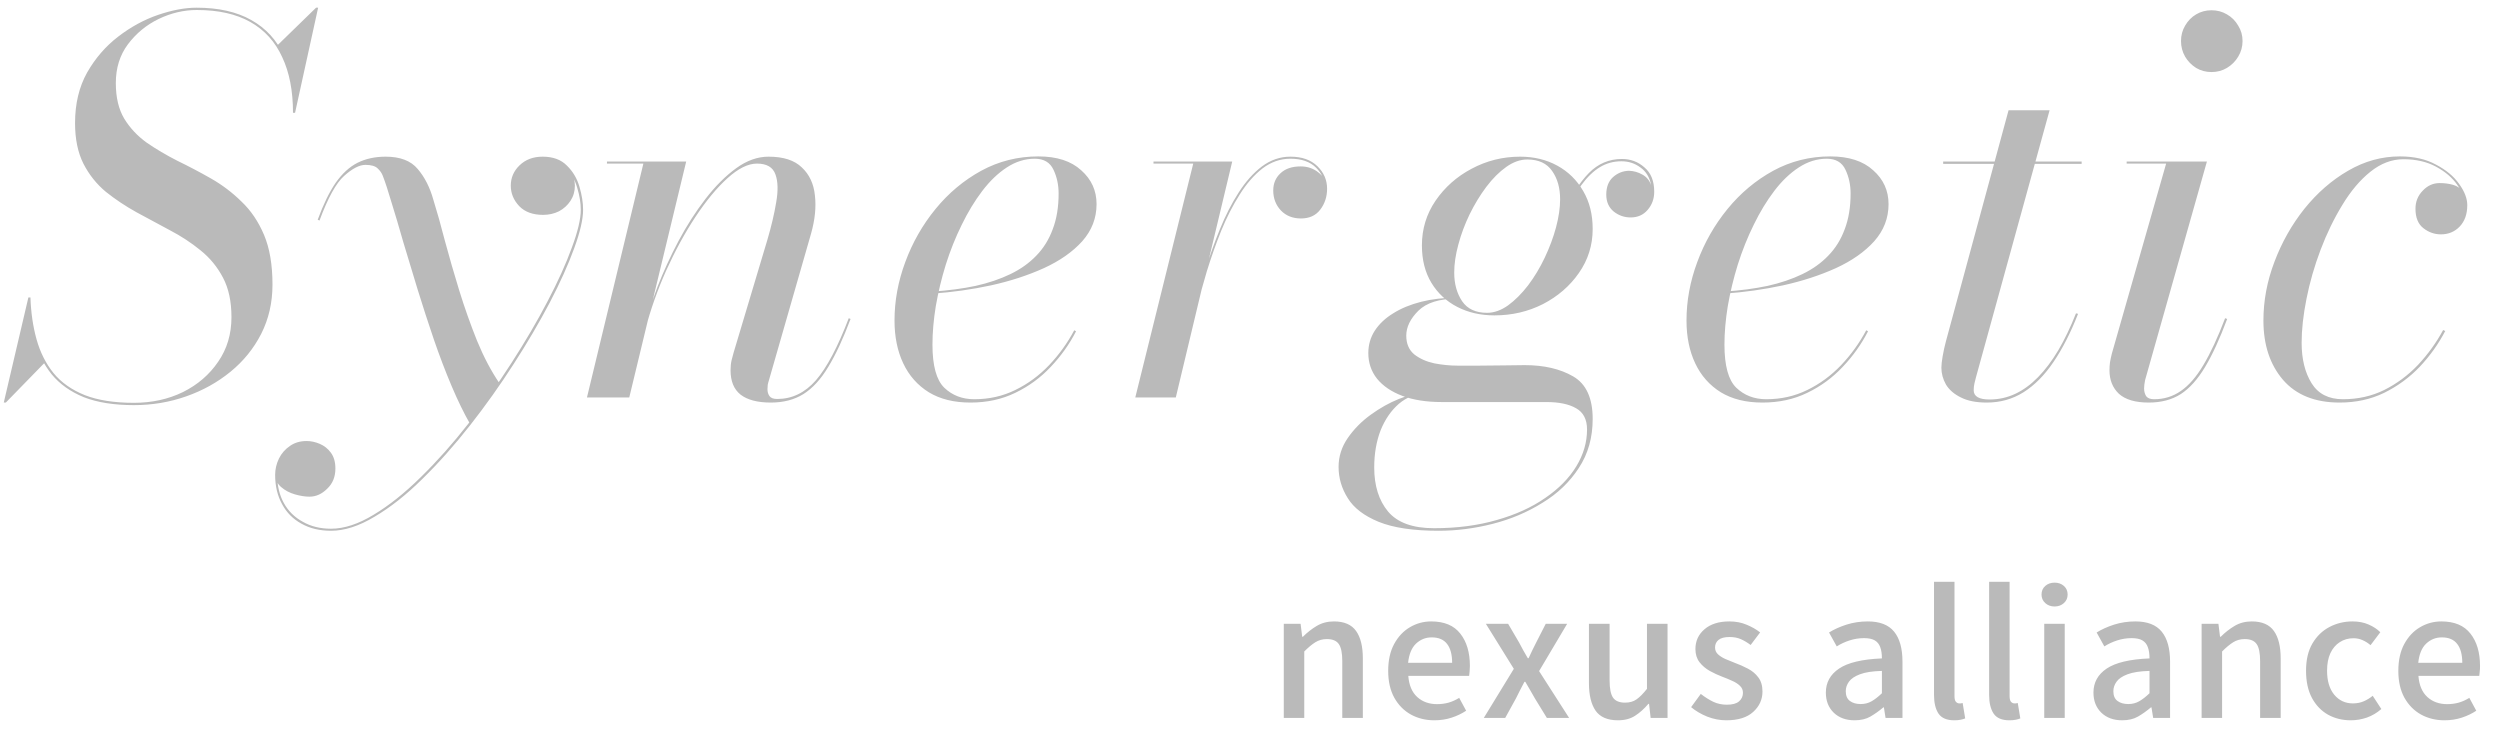
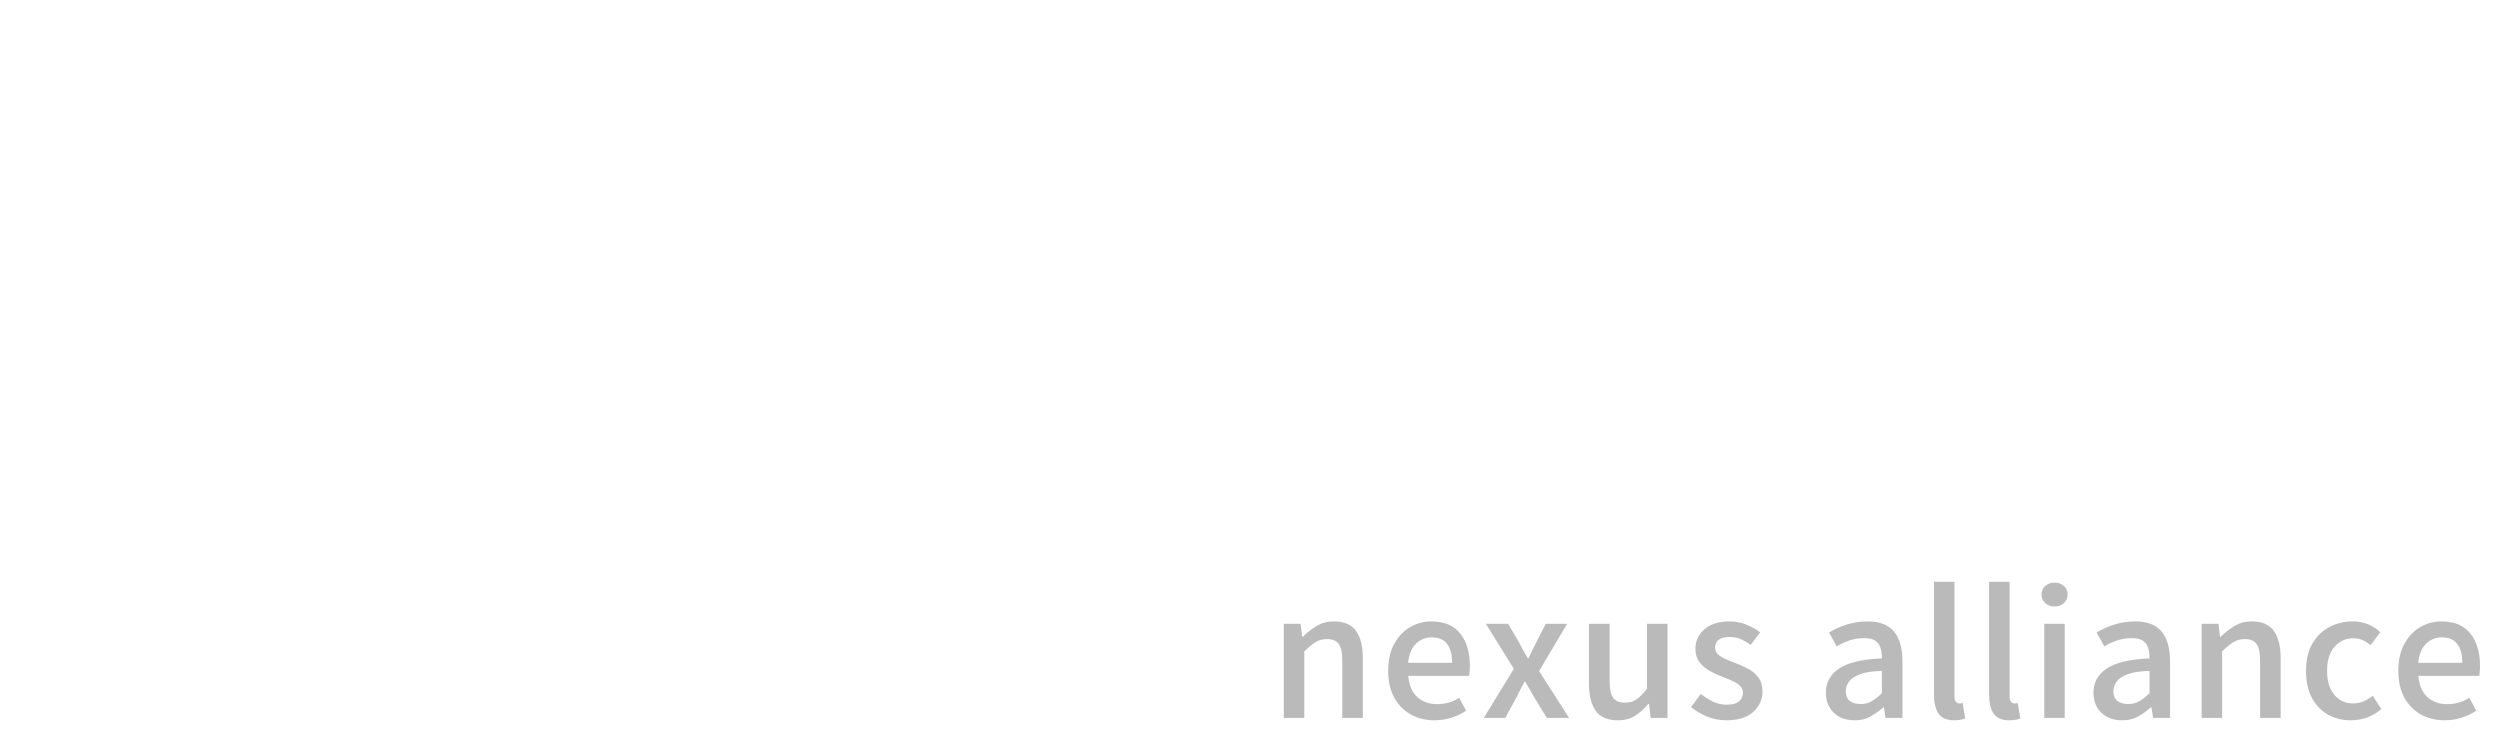
<svg xmlns="http://www.w3.org/2000/svg" width="195" height="57" viewBox="0 0 195 57" fill="none">
-   <path d="M10.454 31.6C8.894 31.6 7.588 31.393 6.534 30.98C5.494 30.553 4.661 29.96 4.034 29.2C3.421 28.44 2.974 27.553 2.694 26.54C2.414 25.513 2.254 24.4 2.214 23.2H2.374C2.414 24.387 2.574 25.48 2.854 26.48C3.134 27.48 3.574 28.353 4.174 29.1C4.774 29.833 5.588 30.407 6.614 30.82C7.641 31.22 8.914 31.42 10.434 31.42C11.848 31.42 13.128 31.14 14.274 30.58C15.421 30.007 16.334 29.22 17.014 28.22C17.708 27.22 18.054 26.06 18.054 24.74C18.054 23.513 17.834 22.487 17.394 21.66C16.954 20.82 16.368 20.107 15.634 19.52C14.914 18.933 14.121 18.413 13.254 17.96C12.388 17.493 11.521 17.027 10.654 16.56C9.788 16.08 8.988 15.547 8.254 14.96C7.534 14.36 6.954 13.633 6.514 12.78C6.074 11.913 5.854 10.853 5.854 9.6C5.854 8.093 6.168 6.78 6.794 5.66C7.434 4.54 8.241 3.607 9.214 2.86C10.201 2.1 11.241 1.533 12.334 1.16C13.428 0.787 14.428 0.6 15.334 0.6C17.041 0.6 18.461 0.92 19.594 1.56C20.741 2.2 21.594 3.133 22.154 4.36C22.728 5.573 23.014 7.053 23.014 8.8H22.854C22.854 7.093 22.574 5.647 22.014 4.46C21.468 3.26 20.641 2.347 19.534 1.72C18.428 1.093 17.034 0.78 15.354 0.78C14.341 0.78 13.348 1.013 12.374 1.48C11.414 1.947 10.614 2.607 9.974 3.46C9.348 4.3 9.034 5.307 9.034 6.48C9.034 7.6 9.254 8.527 9.694 9.26C10.134 9.98 10.714 10.6 11.434 11.12C12.168 11.627 12.968 12.1 13.834 12.54C14.714 12.967 15.588 13.427 16.454 13.92C17.321 14.413 18.114 15.013 18.834 15.72C19.568 16.413 20.154 17.28 20.594 18.32C21.034 19.36 21.254 20.653 21.254 22.2C21.254 23.6 20.961 24.88 20.374 26.04C19.788 27.187 18.988 28.173 17.974 29C16.961 29.827 15.808 30.467 14.514 30.92C13.221 31.373 11.868 31.6 10.454 31.6ZM0.294 31.4L2.214 23.2H2.374L2.454 24.94C2.574 25.633 2.714 26.253 2.874 26.8C3.048 27.333 3.261 27.82 3.514 28.26L0.454 31.4H0.294ZM22.854 8.8L22.914 7.74C22.834 7.073 22.714 6.393 22.554 5.7C22.394 5.007 22.094 4.28 21.654 3.52L24.654 0.6H24.814L23.014 8.8H22.854ZM25.821 41.4C24.928 41.4 24.154 41.213 23.501 40.84C22.848 40.48 22.348 39.973 22.001 39.32C21.641 38.667 21.461 37.907 21.461 37.04C21.461 36.6 21.561 36.173 21.761 35.76C21.961 35.36 22.248 35.033 22.621 34.78C22.981 34.527 23.414 34.4 23.921 34.4C24.254 34.4 24.594 34.473 24.941 34.62C25.288 34.767 25.574 34.993 25.801 35.3C26.041 35.62 26.161 36.033 26.161 36.54C26.161 37.193 25.948 37.72 25.521 38.12C25.108 38.533 24.648 38.74 24.141 38.74C23.794 38.74 23.414 38.68 23.001 38.56C22.588 38.44 22.234 38.253 21.941 38C21.648 37.76 21.501 37.44 21.501 37.04H21.621C21.621 37.88 21.794 38.613 22.141 39.24C22.488 39.867 22.981 40.353 23.621 40.7C24.248 41.06 24.981 41.24 25.821 41.24C26.848 41.24 27.961 40.873 29.161 40.14C30.361 39.42 31.588 38.44 32.841 37.2C34.094 35.973 35.321 34.593 36.521 33.06C37.721 31.527 38.848 29.94 39.901 28.3C40.968 26.647 41.901 25.053 42.701 23.52C43.514 21.973 44.148 20.573 44.601 19.32C45.068 18.067 45.301 17.08 45.301 16.36C45.301 15.827 45.208 15.253 45.021 14.64C44.848 14.027 44.541 13.5 44.101 13.06C43.674 12.62 43.081 12.4 42.321 12.4V12.26C42.814 12.26 43.248 12.367 43.621 12.58C44.008 12.793 44.308 13.073 44.521 13.42C44.734 13.753 44.841 14.107 44.841 14.48C44.841 14.92 44.728 15.313 44.501 15.66C44.274 16.007 43.974 16.28 43.601 16.48C43.228 16.667 42.814 16.76 42.361 16.76C41.561 16.76 40.941 16.533 40.501 16.08C40.061 15.613 39.841 15.08 39.841 14.48C39.841 13.867 40.068 13.34 40.521 12.9C40.988 12.447 41.588 12.22 42.321 12.22C43.134 12.22 43.768 12.453 44.221 12.92C44.688 13.373 45.014 13.927 45.201 14.58C45.388 15.22 45.481 15.813 45.481 16.36C45.481 17.107 45.248 18.113 44.781 19.38C44.328 20.633 43.694 22.04 42.881 23.6C42.068 25.147 41.128 26.747 40.061 28.4C39.008 30.04 37.874 31.633 36.661 33.18C35.448 34.727 34.208 36.12 32.941 37.36C31.688 38.6 30.448 39.58 29.221 40.3C28.008 41.033 26.874 41.4 25.821 41.4ZM36.661 33.06C36.181 32.22 35.701 31.233 35.221 30.1C34.741 28.967 34.281 27.76 33.841 26.48C33.401 25.187 32.981 23.893 32.581 22.6C32.181 21.293 31.808 20.06 31.461 18.9C31.128 17.727 30.821 16.693 30.541 15.8C30.274 14.893 30.048 14.2 29.861 13.72C29.781 13.507 29.648 13.313 29.461 13.14C29.274 12.953 28.954 12.86 28.501 12.86C28.034 12.86 27.481 13.147 26.841 13.72C26.214 14.28 25.574 15.44 24.921 17.2L24.781 17.14C25.221 15.94 25.688 14.98 26.181 14.26C26.688 13.54 27.254 13.02 27.881 12.7C28.521 12.38 29.254 12.22 30.081 12.22C31.214 12.22 32.048 12.54 32.581 13.18C33.128 13.82 33.534 14.62 33.801 15.58C34.081 16.473 34.381 17.54 34.701 18.78C35.034 20.02 35.408 21.313 35.821 22.66C36.234 23.993 36.694 25.293 37.201 26.56C37.721 27.827 38.308 28.94 38.961 29.9C38.761 30.193 38.568 30.467 38.381 30.72C38.208 30.973 38.034 31.22 37.861 31.46C37.701 31.7 37.521 31.947 37.321 32.2C37.121 32.467 36.901 32.753 36.661 33.06ZM60.123 31.4C59.083 31.4 58.296 31.193 57.763 30.78C57.243 30.367 56.983 29.733 56.983 28.88C56.983 28.587 57.01 28.327 57.063 28.1C57.116 27.873 57.169 27.673 57.223 27.5L59.863 18.68C60.169 17.64 60.396 16.673 60.543 15.78C60.703 14.873 60.683 14.147 60.483 13.6C60.283 13.04 59.803 12.76 59.043 12.76C58.349 12.76 57.583 13.14 56.743 13.9C55.916 14.647 55.083 15.653 54.243 16.92C53.416 18.173 52.656 19.567 51.963 21.1C51.283 22.62 50.743 24.147 50.343 25.68H50.243C50.483 24.68 50.83 23.58 51.283 22.38C51.749 21.18 52.296 19.987 52.923 18.8C53.563 17.6 54.263 16.507 55.023 15.52C55.796 14.52 56.596 13.72 57.423 13.12C58.249 12.52 59.09 12.22 59.943 12.22C61.103 12.22 61.969 12.5 62.543 13.06C63.13 13.607 63.469 14.333 63.563 15.24C63.669 16.147 63.569 17.14 63.263 18.22L59.983 29.64C59.943 29.76 59.91 29.887 59.883 30.02C59.87 30.14 59.863 30.253 59.863 30.36C59.863 30.573 59.916 30.753 60.023 30.9C60.13 31.047 60.33 31.12 60.623 31.12C61.783 31.12 62.789 30.633 63.643 29.66C64.496 28.673 65.35 27.06 66.203 24.82L66.343 24.88C65.769 26.413 65.189 27.66 64.603 28.62C64.029 29.58 63.383 30.287 62.663 30.74C61.956 31.18 61.109 31.4 60.123 31.4ZM45.783 31L50.183 12.76H47.343V12.6H53.523L49.083 31H45.783ZM75.692 31.4C74.412 31.4 73.332 31.133 72.452 30.6C71.572 30.053 70.905 29.3 70.452 28.34C69.998 27.38 69.772 26.267 69.772 25C69.772 23.467 70.052 21.947 70.612 20.44C71.172 18.92 71.958 17.54 72.972 16.3C73.985 15.06 75.172 14.067 76.532 13.32C77.905 12.573 79.392 12.2 80.992 12.2C82.432 12.2 83.545 12.56 84.332 13.28C85.132 13.987 85.532 14.867 85.532 15.92C85.532 17.013 85.158 17.98 84.412 18.82C83.665 19.647 82.665 20.347 81.412 20.92C80.172 21.48 78.798 21.927 77.292 22.26C75.798 22.58 74.292 22.793 72.772 22.9V22.74C73.972 22.66 75.078 22.513 76.092 22.3C77.105 22.073 78.012 21.767 78.812 21.38C79.612 20.993 80.285 20.513 80.832 19.94C81.392 19.367 81.818 18.68 82.112 17.88C82.418 17.08 82.572 16.153 82.572 15.1C82.572 14.42 82.438 13.8 82.172 13.24C81.905 12.667 81.418 12.38 80.712 12.38C79.952 12.38 79.225 12.607 78.532 13.06C77.852 13.5 77.212 14.113 76.612 14.9C76.025 15.673 75.492 16.553 75.012 17.54C74.532 18.513 74.118 19.547 73.772 20.64C73.438 21.72 73.178 22.8 72.992 23.88C72.818 24.947 72.732 25.947 72.732 26.88C72.732 28.52 73.038 29.64 73.652 30.24C74.278 30.84 75.058 31.14 75.992 31.14C77.152 31.14 78.218 30.9 79.192 30.42C80.178 29.94 81.058 29.293 81.832 28.48C82.605 27.667 83.258 26.76 83.792 25.76L83.932 25.84C83.412 26.853 82.752 27.78 81.952 28.62C81.165 29.46 80.245 30.133 79.192 30.64C78.152 31.147 76.985 31.4 75.692 31.4ZM88.553 31L93.073 12.76H89.973V12.6H96.113L91.713 31H88.553ZM93.193 24.18C93.419 23.207 93.693 22.173 94.013 21.08C94.346 19.987 94.726 18.92 95.153 17.88C95.579 16.827 96.066 15.873 96.613 15.02C97.159 14.167 97.766 13.487 98.433 12.98C99.113 12.473 99.853 12.22 100.653 12.22C101.546 12.22 102.246 12.467 102.753 12.96C103.259 13.453 103.513 14.04 103.513 14.72C103.513 15.347 103.333 15.893 102.973 16.36C102.626 16.813 102.126 17.04 101.473 17.04C100.833 17.04 100.313 16.833 99.913 16.42C99.513 15.993 99.313 15.473 99.313 14.86C99.313 14.313 99.499 13.867 99.873 13.52C100.246 13.16 100.773 12.98 101.453 12.98C101.999 12.98 102.473 13.147 102.873 13.48C103.273 13.8 103.473 14.213 103.473 14.72H103.353C103.353 14.093 103.119 13.547 102.653 13.08C102.186 12.613 101.519 12.38 100.653 12.38C99.866 12.38 99.139 12.633 98.473 13.14C97.82 13.647 97.226 14.327 96.693 15.18C96.159 16.02 95.68 16.96 95.253 18C94.84 19.027 94.466 20.08 94.133 21.16C93.813 22.227 93.54 23.233 93.313 24.18H93.193ZM112.209 41.4C110.236 41.4 108.676 41.167 107.529 40.7C106.396 40.233 105.596 39.62 105.129 38.86C104.649 38.1 104.409 37.287 104.409 36.42C104.409 35.607 104.649 34.853 105.129 34.16C105.609 33.467 106.209 32.86 106.929 32.34C107.649 31.82 108.376 31.413 109.109 31.12C109.842 30.827 110.462 30.68 110.969 30.68H111.229C110.429 30.707 109.722 30.98 109.109 31.5C108.509 32.02 108.036 32.707 107.689 33.56C107.356 34.427 107.189 35.393 107.189 36.46C107.189 37.887 107.549 39.033 108.269 39.9C109.002 40.767 110.196 41.2 111.849 41.2C113.649 41.2 115.282 40.987 116.749 40.56C118.216 40.147 119.476 39.573 120.529 38.84C121.582 38.12 122.389 37.3 122.949 36.38C123.509 35.46 123.789 34.5 123.789 33.5C123.789 32.713 123.502 32.16 122.929 31.84C122.369 31.52 121.602 31.36 120.629 31.36C120.376 31.36 119.962 31.36 119.389 31.36C118.829 31.36 118.189 31.36 117.469 31.36C116.762 31.36 116.056 31.36 115.349 31.36C114.656 31.36 114.042 31.36 113.509 31.36C112.989 31.36 112.642 31.36 112.469 31.36C111.269 31.36 110.242 31.2 109.389 30.88C108.536 30.56 107.876 30.113 107.409 29.54C106.956 28.967 106.729 28.3 106.729 27.54C106.729 26.9 106.896 26.32 107.229 25.8C107.576 25.267 108.056 24.813 108.669 24.44C109.282 24.053 110.009 23.753 110.849 23.54C111.689 23.327 112.609 23.22 113.609 23.22V23.3C112.262 23.3 111.269 23.613 110.629 24.24C110.002 24.867 109.689 25.513 109.689 26.18C109.689 26.807 109.896 27.293 110.309 27.64C110.736 27.973 111.256 28.207 111.869 28.34C112.496 28.46 113.102 28.52 113.689 28.52C114.156 28.52 114.722 28.52 115.389 28.52C116.069 28.507 116.736 28.5 117.389 28.5C118.042 28.487 118.556 28.48 118.929 28.48C120.436 28.48 121.696 28.773 122.709 29.36C123.722 29.947 124.229 31.053 124.229 32.68C124.229 34.133 123.869 35.407 123.149 36.5C122.442 37.593 121.496 38.5 120.309 39.22C119.136 39.953 117.842 40.5 116.429 40.86C115.016 41.22 113.609 41.4 112.209 41.4ZM116.569 24.6C115.489 24.6 114.522 24.38 113.669 23.94C112.816 23.5 112.142 22.873 111.649 22.06C111.156 21.247 110.909 20.273 110.909 19.14C110.909 17.86 111.262 16.7 111.969 15.66C112.689 14.607 113.629 13.773 114.789 13.16C115.962 12.533 117.222 12.22 118.569 12.22C119.649 12.22 120.616 12.453 121.469 12.92C122.322 13.387 122.996 14.047 123.489 14.9C123.982 15.74 124.229 16.727 124.229 17.86C124.229 19.127 123.869 20.273 123.149 21.3C122.442 22.313 121.509 23.12 120.349 23.72C119.189 24.307 117.929 24.6 116.569 24.6ZM115.989 24.4C116.536 24.4 117.082 24.207 117.629 23.82C118.176 23.42 118.696 22.9 119.189 22.26C119.682 21.607 120.116 20.887 120.489 20.1C120.862 19.313 121.156 18.527 121.369 17.74C121.582 16.94 121.689 16.207 121.689 15.54C121.689 14.66 121.482 13.927 121.069 13.34C120.656 12.74 120.009 12.44 119.129 12.44C118.582 12.44 118.036 12.633 117.489 13.02C116.942 13.407 116.422 13.927 115.929 14.58C115.449 15.22 115.016 15.933 114.629 16.72C114.256 17.493 113.962 18.28 113.749 19.08C113.536 19.867 113.429 20.593 113.429 21.26C113.429 22.14 113.636 22.887 114.049 23.5C114.462 24.1 115.109 24.4 115.989 24.4ZM126.509 12.4C127.189 12.4 127.776 12.62 128.269 13.06C128.776 13.487 129.029 14.12 129.029 14.96C129.029 15.507 128.856 15.98 128.509 16.38C128.176 16.767 127.736 16.96 127.189 16.96C126.696 16.96 126.256 16.807 125.869 16.5C125.482 16.18 125.289 15.74 125.289 15.18C125.289 14.593 125.462 14.14 125.809 13.82C126.169 13.5 126.582 13.333 127.049 13.32C127.436 13.333 127.789 13.433 128.109 13.62C128.429 13.793 128.656 14.067 128.789 14.44C128.669 13.827 128.389 13.367 127.949 13.06C127.522 12.74 127.029 12.58 126.469 12.58C125.856 12.58 125.296 12.733 124.789 13.04C124.282 13.347 123.796 13.82 123.329 14.46C122.876 15.1 122.402 15.913 121.909 16.9L121.789 16.82C122.496 15.34 123.209 14.233 123.929 13.5C124.649 12.767 125.509 12.4 126.509 12.4ZM137.467 31.4C136.187 31.4 135.107 31.133 134.227 30.6C133.347 30.053 132.68 29.3 132.227 28.34C131.773 27.38 131.547 26.267 131.547 25C131.547 23.467 131.827 21.947 132.387 20.44C132.947 18.92 133.733 17.54 134.747 16.3C135.76 15.06 136.947 14.067 138.307 13.32C139.68 12.573 141.167 12.2 142.767 12.2C144.207 12.2 145.32 12.56 146.107 13.28C146.907 13.987 147.307 14.867 147.307 15.92C147.307 17.013 146.933 17.98 146.187 18.82C145.44 19.647 144.44 20.347 143.187 20.92C141.947 21.48 140.573 21.927 139.067 22.26C137.573 22.58 136.067 22.793 134.547 22.9V22.74C135.747 22.66 136.853 22.513 137.867 22.3C138.88 22.073 139.787 21.767 140.587 21.38C141.387 20.993 142.06 20.513 142.607 19.94C143.167 19.367 143.593 18.68 143.887 17.88C144.193 17.08 144.347 16.153 144.347 15.1C144.347 14.42 144.213 13.8 143.947 13.24C143.68 12.667 143.193 12.38 142.487 12.38C141.727 12.38 141 12.607 140.307 13.06C139.627 13.5 138.987 14.113 138.387 14.9C137.8 15.673 137.267 16.553 136.787 17.54C136.307 18.513 135.893 19.547 135.547 20.64C135.213 21.72 134.953 22.8 134.767 23.88C134.593 24.947 134.507 25.947 134.507 26.88C134.507 28.52 134.813 29.64 135.427 30.24C136.053 30.84 136.833 31.14 137.767 31.14C138.927 31.14 139.993 30.9 140.967 30.42C141.953 29.94 142.833 29.293 143.607 28.48C144.38 27.667 145.033 26.76 145.567 25.76L145.707 25.84C145.187 26.853 144.527 27.78 143.727 28.62C142.94 29.46 142.02 30.133 140.967 30.64C139.927 31.147 138.76 31.4 137.467 31.4ZM154.968 31.4C154.141 31.4 153.468 31.267 152.948 31C152.428 30.747 152.041 30.413 151.788 30C151.548 29.573 151.428 29.133 151.428 28.68C151.428 28.467 151.461 28.167 151.528 27.78C151.594 27.393 151.681 27 151.788 26.6L156.668 8.6H159.868L154.128 29.42C154.088 29.553 154.048 29.713 154.008 29.9C153.968 30.073 153.948 30.253 153.948 30.44C153.948 30.92 154.361 31.16 155.188 31.16C155.894 31.16 156.561 31.013 157.188 30.72C157.814 30.427 158.408 29.993 158.968 29.42C159.528 28.847 160.054 28.147 160.548 27.32C161.041 26.48 161.501 25.52 161.928 24.44L162.088 24.48C161.514 25.947 160.874 27.2 160.168 28.24C159.474 29.267 158.694 30.053 157.828 30.6C156.974 31.133 156.021 31.4 154.968 31.4ZM151.568 12.78V12.6H162.368V12.78H151.568ZM167.599 31.4C166.559 31.4 165.786 31.173 165.279 30.72C164.786 30.253 164.539 29.64 164.539 28.88C164.539 28.68 164.553 28.473 164.579 28.26C164.619 28.033 164.666 27.813 164.719 27.6L168.959 12.76H165.879V12.6H172.139L167.319 29.64C167.293 29.76 167.273 29.88 167.259 30C167.246 30.107 167.239 30.207 167.239 30.3C167.239 30.527 167.293 30.727 167.399 30.9C167.519 31.06 167.726 31.14 168.019 31.14C168.793 31.14 169.486 30.927 170.099 30.5C170.726 30.073 171.313 29.4 171.859 28.48C172.419 27.547 172.986 26.327 173.559 24.82L173.719 24.88C173.146 26.413 172.573 27.66 171.999 28.62C171.426 29.58 170.793 30.287 170.099 30.74C169.406 31.18 168.573 31.4 167.599 31.4ZM172.499 5.62C172.059 5.62 171.659 5.513 171.299 5.3C170.939 5.073 170.653 4.78 170.439 4.42C170.226 4.047 170.119 3.64 170.119 3.2C170.119 2.76 170.226 2.36 170.439 2C170.653 1.627 170.939 1.333 171.299 1.12C171.659 0.907 172.059 0.8 172.499 0.8C172.939 0.8 173.339 0.907 173.699 1.12C174.073 1.333 174.366 1.627 174.579 2C174.806 2.36 174.919 2.76 174.919 3.2C174.919 3.64 174.806 4.047 174.579 4.42C174.366 4.78 174.073 5.073 173.699 5.3C173.339 5.513 172.939 5.62 172.499 5.62ZM182.487 31.4C180.567 31.4 179.093 30.807 178.067 29.62C177.053 28.433 176.547 26.893 176.547 25C176.547 23.453 176.833 21.927 177.407 20.42C177.98 18.9 178.76 17.52 179.747 16.28C180.747 15.04 181.88 14.053 183.147 13.32C184.427 12.573 185.773 12.2 187.187 12.2C188.293 12.2 189.233 12.413 190.007 12.84C190.793 13.253 191.393 13.753 191.807 14.34C192.233 14.927 192.447 15.48 192.447 16C192.447 16.707 192.247 17.267 191.847 17.68C191.46 18.08 190.973 18.28 190.387 18.28C189.893 18.28 189.44 18.12 189.027 17.8C188.613 17.48 188.407 16.973 188.407 16.28C188.407 15.733 188.593 15.267 188.967 14.88C189.34 14.48 189.78 14.28 190.287 14.28C190.673 14.28 191.027 14.327 191.347 14.42C191.667 14.513 191.92 14.687 192.107 14.94C192.307 15.18 192.407 15.533 192.407 16H192.267C192.267 15.493 192.067 14.967 191.667 14.42C191.28 13.86 190.727 13.387 190.007 13C189.287 12.613 188.44 12.42 187.467 12.42C186.56 12.42 185.7 12.747 184.887 13.4C184.087 14.04 183.36 14.9 182.707 15.98C182.053 17.047 181.487 18.213 181.007 19.48C180.527 20.747 180.16 22.02 179.907 23.3C179.653 24.567 179.527 25.713 179.527 26.74C179.527 28.007 179.787 29.06 180.307 29.9C180.827 30.727 181.64 31.14 182.747 31.14C183.92 31.14 184.993 30.9 185.967 30.42C186.953 29.927 187.833 29.273 188.607 28.46C189.38 27.633 190.033 26.727 190.567 25.74L190.727 25.82C190.207 26.82 189.547 27.747 188.747 28.6C187.947 29.44 187.02 30.12 185.967 30.64C184.927 31.147 183.767 31.4 182.487 31.4Z" fill="#BABABA" />
-   <path d="M100.135 56V48.654H101.446L101.571 49.665H101.629C101.961 49.333 102.32 49.052 102.706 48.822C103.097 48.588 103.543 48.471 104.046 48.471C104.847 48.471 105.423 48.72 105.775 49.218C106.126 49.711 106.302 50.424 106.302 51.356V56H104.698V51.569C104.698 50.939 104.608 50.495 104.427 50.236C104.247 49.977 103.937 49.848 103.497 49.848C103.16 49.848 102.86 49.931 102.596 50.097C102.337 50.258 102.049 50.497 101.732 50.815V56H100.135ZM111.876 56.183C111.207 56.183 110.599 56.034 110.052 55.736C109.51 55.434 109.078 54.997 108.756 54.425C108.438 53.849 108.279 53.151 108.279 52.331C108.279 51.505 108.433 50.807 108.741 50.236C109.053 49.66 109.464 49.223 109.971 48.925C110.484 48.622 111.038 48.471 111.634 48.471C112.654 48.471 113.411 48.788 113.904 49.423C114.403 50.053 114.652 50.895 114.652 51.95C114.652 52.101 114.644 52.245 114.63 52.382C114.62 52.519 114.608 52.631 114.593 52.719H109.847C109.901 53.441 110.133 53.991 110.543 54.367C110.953 54.738 111.468 54.923 112.088 54.923C112.405 54.923 112.706 54.884 112.989 54.806C113.272 54.723 113.548 54.599 113.817 54.433L114.359 55.436C114.022 55.661 113.643 55.841 113.223 55.978C112.803 56.115 112.354 56.183 111.876 56.183ZM109.832 51.701H113.267C113.267 51.056 113.135 50.565 112.872 50.228C112.613 49.887 112.213 49.716 111.671 49.716C111.202 49.716 110.794 49.879 110.447 50.206C110.106 50.534 109.901 51.032 109.832 51.701ZM115.735 56L118.079 52.169L115.896 48.654H117.632L118.482 50.104C118.589 50.304 118.699 50.509 118.811 50.719C118.929 50.929 119.048 51.137 119.17 51.342H119.229C119.322 51.137 119.419 50.929 119.522 50.719C119.629 50.509 119.732 50.304 119.829 50.104L120.569 48.654H122.239L120.049 52.345L122.393 56H120.657L119.727 54.484C119.605 54.269 119.48 54.052 119.353 53.832C119.226 53.607 119.1 53.39 118.973 53.18H118.907C118.799 53.39 118.687 53.605 118.57 53.825C118.457 54.04 118.348 54.259 118.24 54.484L117.405 56H115.735ZM126.201 56.183C125.391 56.183 124.81 55.934 124.458 55.436C124.111 54.933 123.938 54.218 123.938 53.29V48.654H125.549V53.078C125.549 53.703 125.637 54.147 125.813 54.411C125.994 54.674 126.306 54.806 126.751 54.806C127.112 54.806 127.412 54.721 127.651 54.55C127.896 54.379 128.167 54.105 128.464 53.73V48.654H130.068V56H128.75L128.626 54.901H128.574C128.247 55.287 127.9 55.597 127.534 55.831C127.173 56.066 126.729 56.183 126.201 56.183ZM134.653 56.183C134.15 56.183 133.655 56.088 133.166 55.898C132.683 55.702 132.263 55.456 131.907 55.158L132.661 54.125C132.988 54.379 133.313 54.584 133.635 54.74C133.957 54.892 134.311 54.967 134.697 54.967C135.132 54.967 135.449 54.879 135.649 54.704C135.849 54.528 135.95 54.306 135.95 54.037C135.95 53.817 135.869 53.634 135.708 53.488C135.552 53.336 135.349 53.207 135.1 53.1C134.856 52.987 134.602 52.882 134.338 52.785C134.016 52.663 133.694 52.514 133.371 52.338C133.049 52.157 132.781 51.93 132.566 51.657C132.351 51.378 132.243 51.034 132.243 50.624C132.243 49.999 132.48 49.484 132.954 49.079C133.428 48.673 134.072 48.471 134.888 48.471C135.386 48.471 135.835 48.556 136.235 48.727C136.64 48.893 136.992 49.093 137.29 49.328L136.55 50.309C136.296 50.119 136.042 49.967 135.788 49.855C135.534 49.743 135.242 49.687 134.909 49.687C134.514 49.687 134.226 49.762 134.045 49.914C133.865 50.06 133.774 50.258 133.774 50.507C133.774 50.712 133.847 50.885 133.994 51.027C134.145 51.169 134.338 51.293 134.573 51.4C134.812 51.503 135.063 51.605 135.327 51.708C135.664 51.83 135.996 51.977 136.323 52.148C136.655 52.318 136.929 52.545 137.143 52.829C137.363 53.112 137.473 53.483 137.473 53.942C137.473 54.562 137.231 55.092 136.748 55.531C136.269 55.966 135.571 56.183 134.653 56.183ZM144.657 56.183C143.984 56.183 143.442 55.985 143.031 55.59C142.621 55.19 142.416 54.667 142.416 54.023C142.416 53.236 142.76 52.611 143.449 52.148C144.137 51.684 145.251 51.42 146.789 51.356C146.789 51 146.745 50.707 146.657 50.477C146.574 50.243 146.432 50.067 146.232 49.95C146.032 49.833 145.754 49.774 145.397 49.774C145.011 49.774 144.638 49.833 144.277 49.95C143.92 50.062 143.583 50.219 143.266 50.419L142.665 49.335C143.056 49.091 143.51 48.886 144.028 48.72C144.55 48.554 145.104 48.471 145.69 48.471C146.623 48.471 147.306 48.737 147.741 49.269C148.175 49.801 148.393 50.583 148.393 51.613V56H147.074L146.943 55.172H146.906C146.569 55.456 146.232 55.695 145.895 55.89C145.558 56.085 145.146 56.183 144.657 56.183ZM145.133 54.916C145.451 54.916 145.737 54.843 145.99 54.696C146.244 54.55 146.51 54.342 146.789 54.074V52.331C146.056 52.35 145.485 52.438 145.075 52.594C144.67 52.746 144.384 52.938 144.218 53.173C144.052 53.402 143.969 53.649 143.969 53.913C143.969 54.259 144.076 54.513 144.291 54.674C144.506 54.835 144.787 54.916 145.133 54.916ZM152.428 56.183C151.852 56.183 151.444 56.01 151.205 55.663C150.971 55.312 150.853 54.826 150.853 54.206V45.38H152.45V54.301C152.45 54.511 152.487 54.657 152.56 54.74C152.638 54.823 152.724 54.865 152.816 54.865C152.855 54.865 152.894 54.865 152.933 54.865C152.973 54.86 153.024 54.85 153.087 54.835L153.285 56.037C153.192 56.076 153.075 56.11 152.933 56.139C152.797 56.169 152.628 56.183 152.428 56.183ZM156.727 56.183C156.151 56.183 155.743 56.01 155.504 55.663C155.27 55.312 155.152 54.826 155.152 54.206V45.38H156.749V54.301C156.749 54.511 156.786 54.657 156.859 54.74C156.937 54.823 157.023 54.865 157.115 54.865C157.154 54.865 157.193 54.865 157.233 54.865C157.272 54.86 157.323 54.85 157.386 54.835L157.584 56.037C157.491 56.076 157.374 56.11 157.233 56.139C157.096 56.169 156.927 56.183 156.727 56.183ZM159.451 56V48.654H161.048V56H159.451ZM160.257 47.306C159.969 47.306 159.727 47.218 159.532 47.042C159.337 46.867 159.239 46.645 159.239 46.376C159.239 46.098 159.337 45.873 159.532 45.702C159.727 45.531 159.969 45.446 160.257 45.446C160.545 45.446 160.787 45.531 160.982 45.702C161.178 45.873 161.275 46.098 161.275 46.376C161.275 46.645 161.178 46.867 160.982 47.042C160.787 47.218 160.545 47.306 160.257 47.306ZM165.53 56.183C164.856 56.183 164.314 55.985 163.904 55.59C163.494 55.19 163.289 54.667 163.289 54.023C163.289 53.236 163.633 52.611 164.322 52.148C165.01 51.684 166.124 51.42 167.662 51.356C167.662 51 167.618 50.707 167.53 50.477C167.447 50.243 167.305 50.067 167.105 49.95C166.905 49.833 166.626 49.774 166.27 49.774C165.884 49.774 165.511 49.833 165.149 49.95C164.793 50.062 164.456 50.219 164.139 50.419L163.538 49.335C163.929 49.091 164.383 48.886 164.9 48.72C165.423 48.554 165.977 48.471 166.563 48.471C167.496 48.471 168.179 48.737 168.614 49.269C169.048 49.801 169.266 50.583 169.266 51.613V56H167.947L167.815 55.172H167.779C167.442 55.456 167.105 55.695 166.768 55.89C166.431 56.085 166.019 56.183 165.53 56.183ZM166.006 54.916C166.324 54.916 166.609 54.843 166.863 54.696C167.117 54.55 167.383 54.342 167.662 54.074V52.331C166.929 52.35 166.358 52.438 165.948 52.594C165.542 52.746 165.257 52.938 165.091 53.173C164.925 53.402 164.842 53.649 164.842 53.913C164.842 54.259 164.949 54.513 165.164 54.674C165.379 54.835 165.66 54.916 166.006 54.916ZM171.726 56V48.654H173.037L173.162 49.665H173.22C173.552 49.333 173.911 49.052 174.297 48.822C174.688 48.588 175.134 48.471 175.637 48.471C176.438 48.471 177.014 48.72 177.366 49.218C177.717 49.711 177.893 50.424 177.893 51.356V56H176.289V51.569C176.289 50.939 176.199 50.495 176.018 50.236C175.838 49.977 175.528 49.848 175.088 49.848C174.751 49.848 174.451 49.931 174.187 50.097C173.928 50.258 173.64 50.497 173.323 50.815V56H171.726ZM183.364 56.183C182.705 56.183 182.112 56.037 181.584 55.744C181.057 55.446 180.64 55.011 180.332 54.44C180.024 53.864 179.871 53.156 179.871 52.316C179.871 51.466 180.037 50.758 180.369 50.192C180.705 49.621 181.15 49.191 181.702 48.903C182.253 48.615 182.851 48.471 183.496 48.471C183.97 48.471 184.387 48.551 184.748 48.712C185.115 48.869 185.42 49.069 185.664 49.313L184.902 50.324C184.702 50.153 184.492 50.021 184.272 49.928C184.053 49.831 183.821 49.782 183.577 49.782C183.171 49.782 182.812 49.884 182.5 50.089C182.187 50.29 181.943 50.578 181.767 50.954C181.597 51.33 181.511 51.784 181.511 52.316C181.511 53.107 181.697 53.73 182.068 54.184C182.444 54.638 182.93 54.865 183.525 54.865C183.843 54.865 184.128 54.809 184.382 54.696C184.636 54.584 184.866 54.442 185.071 54.272L185.745 55.304C185.403 55.602 185.027 55.824 184.617 55.971C184.206 56.112 183.789 56.183 183.364 56.183ZM190.666 56.183C189.997 56.183 189.389 56.034 188.842 55.736C188.3 55.434 187.868 54.997 187.546 54.425C187.229 53.849 187.07 53.151 187.07 52.331C187.07 51.505 187.224 50.807 187.531 50.236C187.844 49.66 188.254 49.223 188.762 48.925C189.275 48.622 189.829 48.471 190.424 48.471C191.445 48.471 192.202 48.788 192.695 49.423C193.193 50.053 193.442 50.895 193.442 51.95C193.442 52.101 193.435 52.245 193.42 52.382C193.41 52.519 193.398 52.631 193.383 52.719H188.637C188.691 53.441 188.923 53.991 189.333 54.367C189.743 54.738 190.258 54.923 190.879 54.923C191.196 54.923 191.496 54.884 191.779 54.806C192.063 54.723 192.338 54.599 192.607 54.433L193.149 55.436C192.812 55.661 192.434 55.841 192.014 55.978C191.594 56.115 191.145 56.183 190.666 56.183ZM188.623 51.701H192.058C192.058 51.056 191.926 50.565 191.662 50.228C191.403 49.887 191.003 49.716 190.461 49.716C189.992 49.716 189.585 49.879 189.238 50.206C188.896 50.534 188.691 51.032 188.623 51.701Z" fill="#BABABA" />
+   <path d="M100.135 56V48.654H101.446L101.571 49.665H101.629C101.961 49.333 102.32 49.052 102.706 48.822C103.097 48.588 103.543 48.471 104.046 48.471C104.847 48.471 105.423 48.72 105.775 49.218C106.126 49.711 106.302 50.424 106.302 51.356V56H104.698V51.569C104.698 50.939 104.608 50.495 104.427 50.236C104.247 49.977 103.937 49.848 103.497 49.848C103.16 49.848 102.86 49.931 102.596 50.097C102.337 50.258 102.049 50.497 101.732 50.815V56H100.135ZM111.876 56.183C111.207 56.183 110.599 56.034 110.052 55.736C109.51 55.434 109.078 54.997 108.756 54.425C108.438 53.849 108.279 53.151 108.279 52.331C108.279 51.505 108.433 50.807 108.741 50.236C109.053 49.66 109.464 49.223 109.971 48.925C110.484 48.622 111.038 48.471 111.634 48.471C112.654 48.471 113.411 48.788 113.904 49.423C114.403 50.053 114.652 50.895 114.652 51.95C114.652 52.101 114.644 52.245 114.63 52.382C114.62 52.519 114.608 52.631 114.593 52.719H109.847C109.901 53.441 110.133 53.991 110.543 54.367C110.953 54.738 111.468 54.923 112.088 54.923C112.405 54.923 112.706 54.884 112.989 54.806C113.272 54.723 113.548 54.599 113.817 54.433L114.359 55.436C114.022 55.661 113.643 55.841 113.223 55.978C112.803 56.115 112.354 56.183 111.876 56.183ZM109.832 51.701H113.267C113.267 51.056 113.135 50.565 112.872 50.228C112.613 49.887 112.213 49.716 111.671 49.716C111.202 49.716 110.794 49.879 110.447 50.206C110.106 50.534 109.901 51.032 109.832 51.701ZM115.735 56L118.079 52.169L115.896 48.654H117.632L118.482 50.104C118.589 50.304 118.699 50.509 118.811 50.719C118.929 50.929 119.048 51.137 119.17 51.342H119.229C119.322 51.137 119.419 50.929 119.522 50.719C119.629 50.509 119.732 50.304 119.829 50.104L120.569 48.654H122.239L120.049 52.345L122.393 56H120.657L119.727 54.484C119.605 54.269 119.48 54.052 119.353 53.832C119.226 53.607 119.1 53.39 118.973 53.18H118.907C118.799 53.39 118.687 53.605 118.57 53.825C118.457 54.04 118.348 54.259 118.24 54.484L117.405 56H115.735ZM126.201 56.183C125.391 56.183 124.81 55.934 124.458 55.436C124.111 54.933 123.938 54.218 123.938 53.29V48.654H125.549V53.078C125.549 53.703 125.637 54.147 125.813 54.411C125.994 54.674 126.306 54.806 126.751 54.806C127.112 54.806 127.412 54.721 127.651 54.55C127.896 54.379 128.167 54.105 128.464 53.73V48.654H130.068V56H128.75L128.626 54.901H128.574C128.247 55.287 127.9 55.597 127.534 55.831C127.173 56.066 126.729 56.183 126.201 56.183ZM134.653 56.183C134.15 56.183 133.655 56.088 133.166 55.898C132.683 55.702 132.263 55.456 131.907 55.158L132.661 54.125C132.988 54.379 133.313 54.584 133.635 54.74C133.957 54.892 134.311 54.967 134.697 54.967C135.132 54.967 135.449 54.879 135.649 54.704C135.849 54.528 135.95 54.306 135.95 54.037C135.95 53.817 135.869 53.634 135.708 53.488C135.552 53.336 135.349 53.207 135.1 53.1C134.856 52.987 134.602 52.882 134.338 52.785C134.016 52.663 133.694 52.514 133.371 52.338C133.049 52.157 132.781 51.93 132.566 51.657C132.351 51.378 132.243 51.034 132.243 50.624C132.243 49.999 132.48 49.484 132.954 49.079C133.428 48.673 134.072 48.471 134.888 48.471C135.386 48.471 135.835 48.556 136.235 48.727C136.64 48.893 136.992 49.093 137.29 49.328L136.55 50.309C136.296 50.119 136.042 49.967 135.788 49.855C135.534 49.743 135.242 49.687 134.909 49.687C134.514 49.687 134.226 49.762 134.045 49.914C133.865 50.06 133.774 50.258 133.774 50.507C133.774 50.712 133.847 50.885 133.994 51.027C134.145 51.169 134.338 51.293 134.573 51.4C134.812 51.503 135.063 51.605 135.327 51.708C135.664 51.83 135.996 51.977 136.323 52.148C136.655 52.318 136.929 52.545 137.143 52.829C137.363 53.112 137.473 53.483 137.473 53.942C137.473 54.562 137.231 55.092 136.748 55.531C136.269 55.966 135.571 56.183 134.653 56.183ZM144.657 56.183C143.984 56.183 143.442 55.985 143.031 55.59C142.621 55.19 142.416 54.667 142.416 54.023C142.416 53.236 142.76 52.611 143.449 52.148C144.137 51.684 145.251 51.42 146.789 51.356C146.789 51 146.745 50.707 146.657 50.477C146.574 50.243 146.432 50.067 146.232 49.95C146.032 49.833 145.754 49.774 145.397 49.774C145.011 49.774 144.638 49.833 144.277 49.95C143.92 50.062 143.583 50.219 143.266 50.419L142.665 49.335C143.056 49.091 143.51 48.886 144.028 48.72C144.55 48.554 145.104 48.471 145.69 48.471C146.623 48.471 147.306 48.737 147.741 49.269C148.175 49.801 148.393 50.583 148.393 51.613V56H147.074L146.943 55.172H146.906C146.569 55.456 146.232 55.695 145.895 55.89C145.558 56.085 145.146 56.183 144.657 56.183ZM145.133 54.916C145.451 54.916 145.737 54.843 145.99 54.696C146.244 54.55 146.51 54.342 146.789 54.074V52.331C146.056 52.35 145.485 52.438 145.075 52.594C144.67 52.746 144.384 52.938 144.218 53.173C144.052 53.402 143.969 53.649 143.969 53.913C143.969 54.259 144.076 54.513 144.291 54.674C144.506 54.835 144.787 54.916 145.133 54.916ZM152.428 56.183C151.852 56.183 151.444 56.01 151.205 55.663C150.971 55.312 150.853 54.826 150.853 54.206V45.38H152.45V54.301C152.45 54.511 152.487 54.657 152.56 54.74C152.638 54.823 152.724 54.865 152.816 54.865C152.855 54.865 152.894 54.865 152.933 54.865C152.973 54.86 153.024 54.85 153.087 54.835L153.285 56.037C153.192 56.076 153.075 56.11 152.933 56.139C152.797 56.169 152.628 56.183 152.428 56.183ZM156.727 56.183C156.151 56.183 155.743 56.01 155.504 55.663C155.27 55.312 155.152 54.826 155.152 54.206V45.38H156.749V54.301C156.749 54.511 156.786 54.657 156.859 54.74C156.937 54.823 157.023 54.865 157.115 54.865C157.154 54.865 157.193 54.865 157.233 54.865C157.272 54.86 157.323 54.85 157.386 54.835L157.584 56.037C157.491 56.076 157.374 56.11 157.233 56.139C157.096 56.169 156.927 56.183 156.727 56.183ZM159.451 56V48.654H161.048V56ZM160.257 47.306C159.969 47.306 159.727 47.218 159.532 47.042C159.337 46.867 159.239 46.645 159.239 46.376C159.239 46.098 159.337 45.873 159.532 45.702C159.727 45.531 159.969 45.446 160.257 45.446C160.545 45.446 160.787 45.531 160.982 45.702C161.178 45.873 161.275 46.098 161.275 46.376C161.275 46.645 161.178 46.867 160.982 47.042C160.787 47.218 160.545 47.306 160.257 47.306ZM165.53 56.183C164.856 56.183 164.314 55.985 163.904 55.59C163.494 55.19 163.289 54.667 163.289 54.023C163.289 53.236 163.633 52.611 164.322 52.148C165.01 51.684 166.124 51.42 167.662 51.356C167.662 51 167.618 50.707 167.53 50.477C167.447 50.243 167.305 50.067 167.105 49.95C166.905 49.833 166.626 49.774 166.27 49.774C165.884 49.774 165.511 49.833 165.149 49.95C164.793 50.062 164.456 50.219 164.139 50.419L163.538 49.335C163.929 49.091 164.383 48.886 164.9 48.72C165.423 48.554 165.977 48.471 166.563 48.471C167.496 48.471 168.179 48.737 168.614 49.269C169.048 49.801 169.266 50.583 169.266 51.613V56H167.947L167.815 55.172H167.779C167.442 55.456 167.105 55.695 166.768 55.89C166.431 56.085 166.019 56.183 165.53 56.183ZM166.006 54.916C166.324 54.916 166.609 54.843 166.863 54.696C167.117 54.55 167.383 54.342 167.662 54.074V52.331C166.929 52.35 166.358 52.438 165.948 52.594C165.542 52.746 165.257 52.938 165.091 53.173C164.925 53.402 164.842 53.649 164.842 53.913C164.842 54.259 164.949 54.513 165.164 54.674C165.379 54.835 165.66 54.916 166.006 54.916ZM171.726 56V48.654H173.037L173.162 49.665H173.22C173.552 49.333 173.911 49.052 174.297 48.822C174.688 48.588 175.134 48.471 175.637 48.471C176.438 48.471 177.014 48.72 177.366 49.218C177.717 49.711 177.893 50.424 177.893 51.356V56H176.289V51.569C176.289 50.939 176.199 50.495 176.018 50.236C175.838 49.977 175.528 49.848 175.088 49.848C174.751 49.848 174.451 49.931 174.187 50.097C173.928 50.258 173.64 50.497 173.323 50.815V56H171.726ZM183.364 56.183C182.705 56.183 182.112 56.037 181.584 55.744C181.057 55.446 180.64 55.011 180.332 54.44C180.024 53.864 179.871 53.156 179.871 52.316C179.871 51.466 180.037 50.758 180.369 50.192C180.705 49.621 181.15 49.191 181.702 48.903C182.253 48.615 182.851 48.471 183.496 48.471C183.97 48.471 184.387 48.551 184.748 48.712C185.115 48.869 185.42 49.069 185.664 49.313L184.902 50.324C184.702 50.153 184.492 50.021 184.272 49.928C184.053 49.831 183.821 49.782 183.577 49.782C183.171 49.782 182.812 49.884 182.5 50.089C182.187 50.29 181.943 50.578 181.767 50.954C181.597 51.33 181.511 51.784 181.511 52.316C181.511 53.107 181.697 53.73 182.068 54.184C182.444 54.638 182.93 54.865 183.525 54.865C183.843 54.865 184.128 54.809 184.382 54.696C184.636 54.584 184.866 54.442 185.071 54.272L185.745 55.304C185.403 55.602 185.027 55.824 184.617 55.971C184.206 56.112 183.789 56.183 183.364 56.183ZM190.666 56.183C189.997 56.183 189.389 56.034 188.842 55.736C188.3 55.434 187.868 54.997 187.546 54.425C187.229 53.849 187.07 53.151 187.07 52.331C187.07 51.505 187.224 50.807 187.531 50.236C187.844 49.66 188.254 49.223 188.762 48.925C189.275 48.622 189.829 48.471 190.424 48.471C191.445 48.471 192.202 48.788 192.695 49.423C193.193 50.053 193.442 50.895 193.442 51.95C193.442 52.101 193.435 52.245 193.42 52.382C193.41 52.519 193.398 52.631 193.383 52.719H188.637C188.691 53.441 188.923 53.991 189.333 54.367C189.743 54.738 190.258 54.923 190.879 54.923C191.196 54.923 191.496 54.884 191.779 54.806C192.063 54.723 192.338 54.599 192.607 54.433L193.149 55.436C192.812 55.661 192.434 55.841 192.014 55.978C191.594 56.115 191.145 56.183 190.666 56.183ZM188.623 51.701H192.058C192.058 51.056 191.926 50.565 191.662 50.228C191.403 49.887 191.003 49.716 190.461 49.716C189.992 49.716 189.585 49.879 189.238 50.206C188.896 50.534 188.691 51.032 188.623 51.701Z" fill="#BABABA" />
</svg>